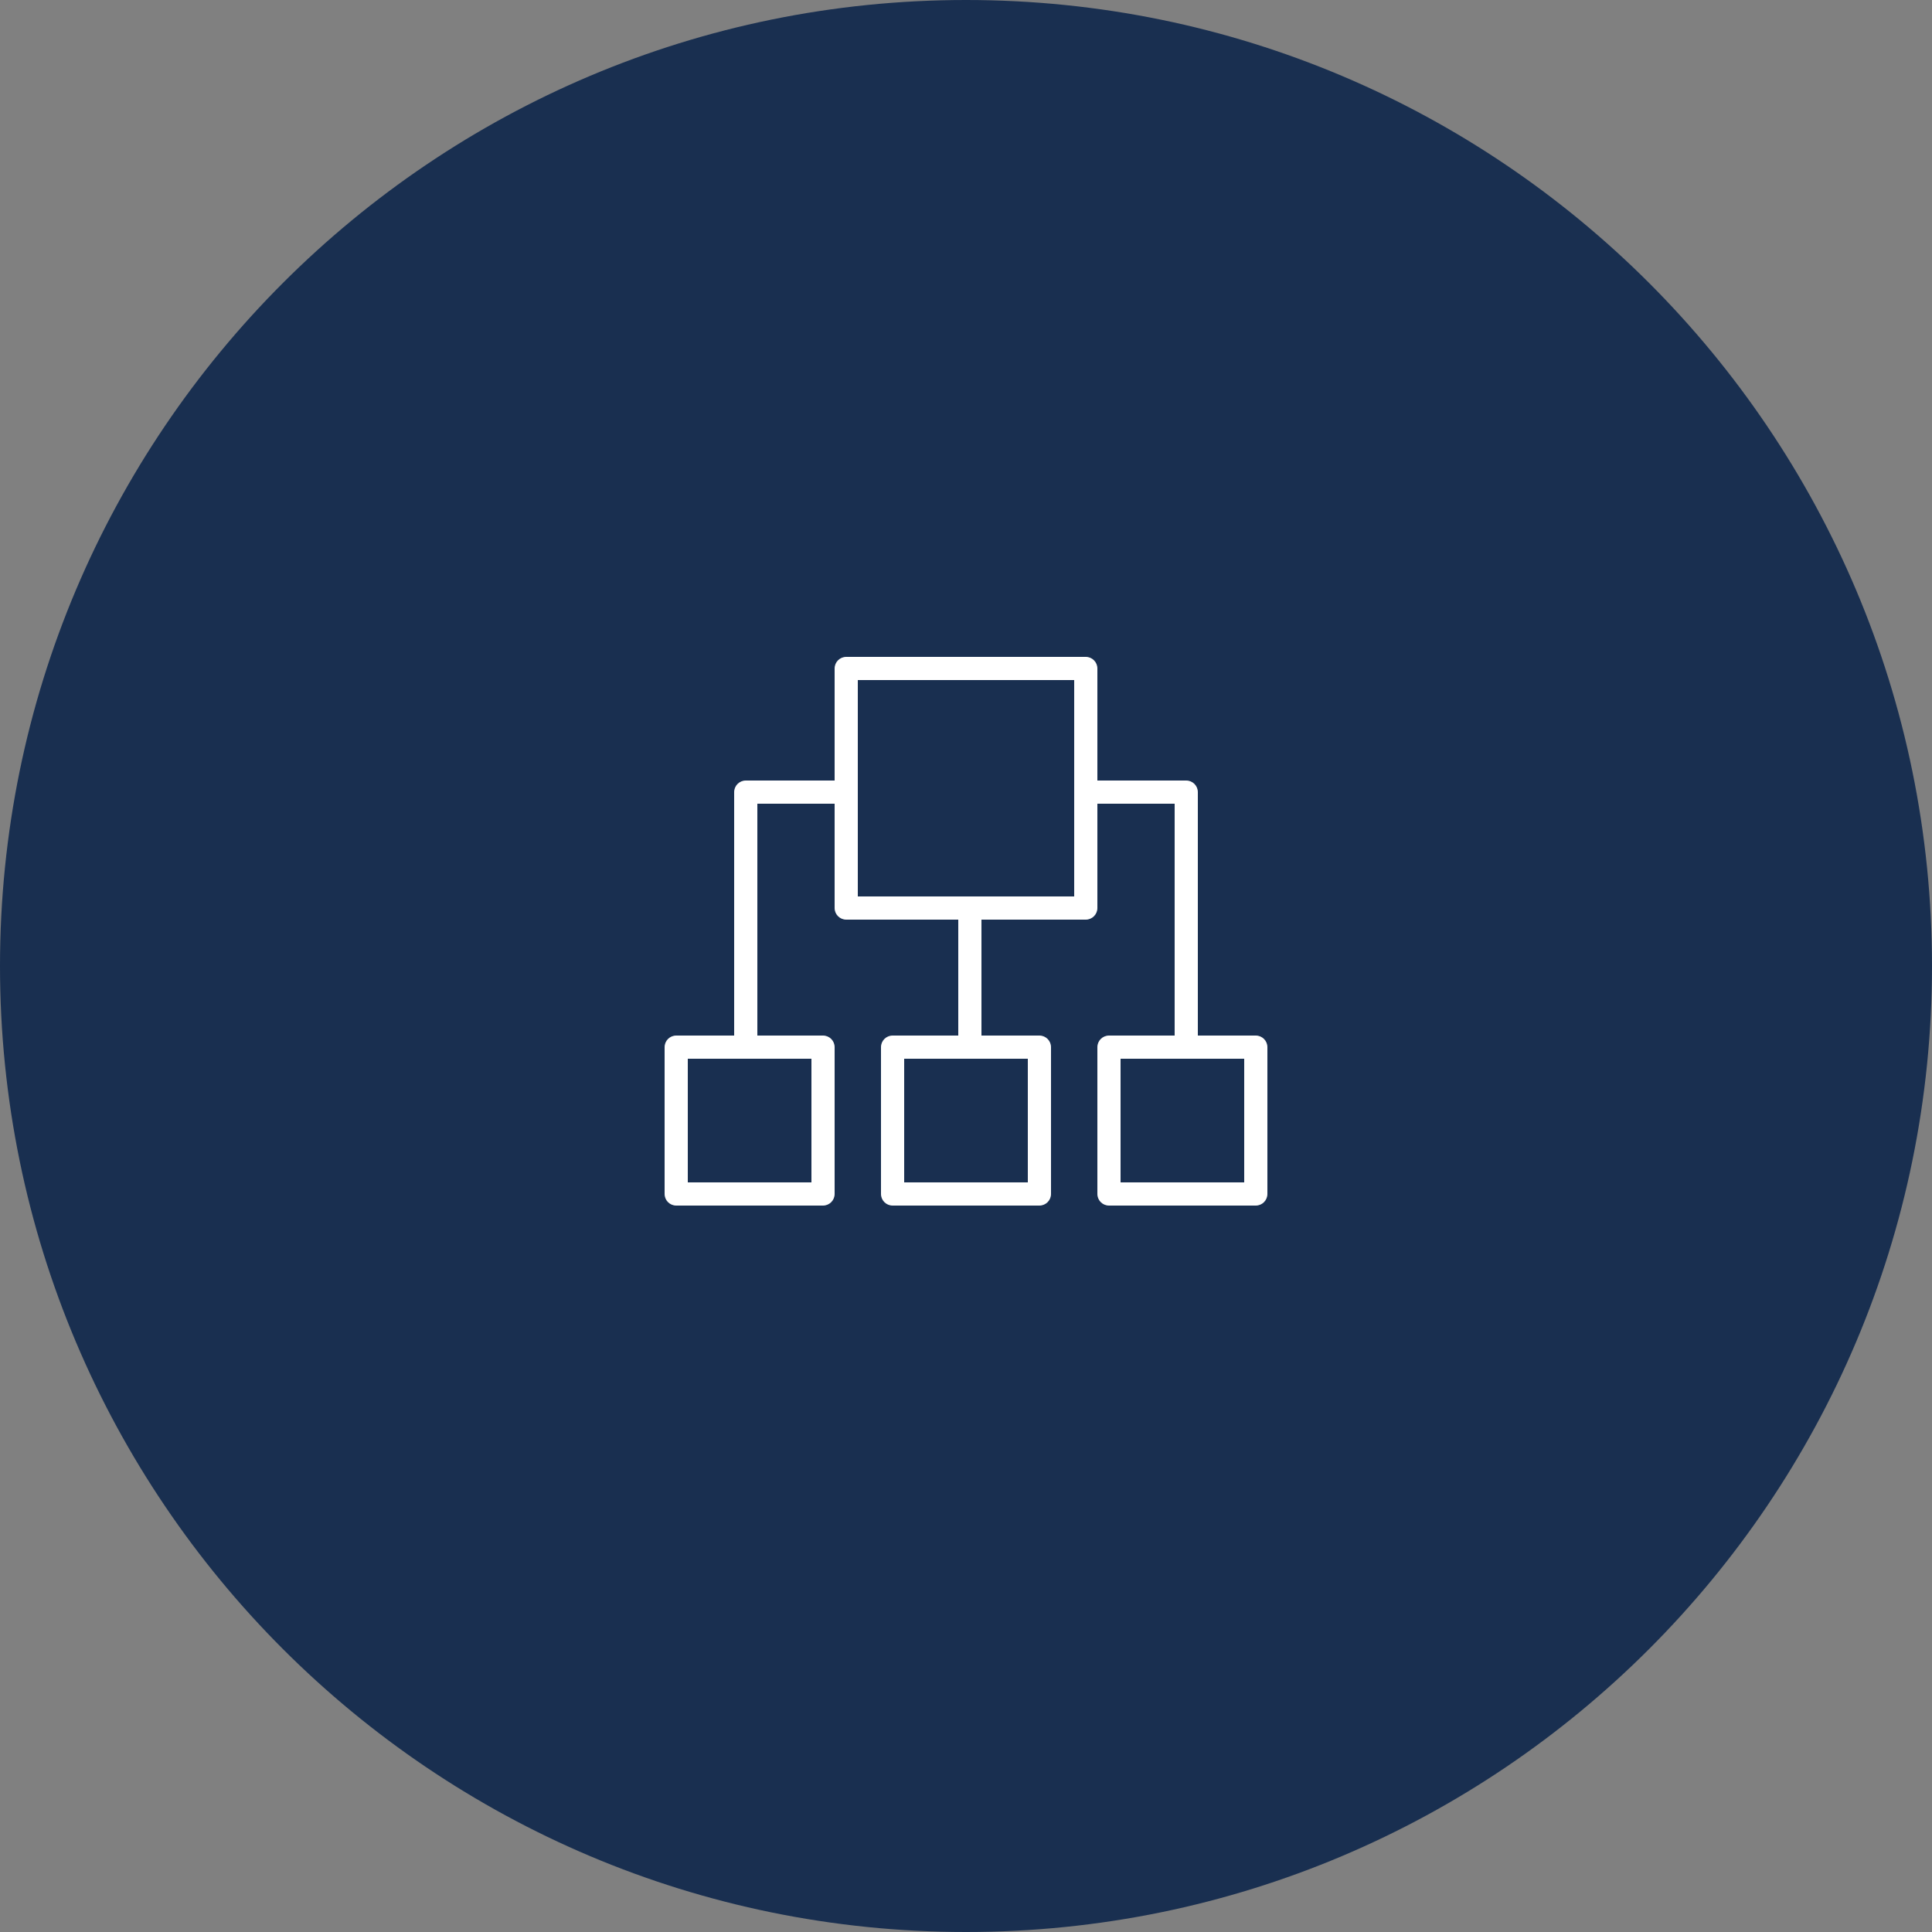
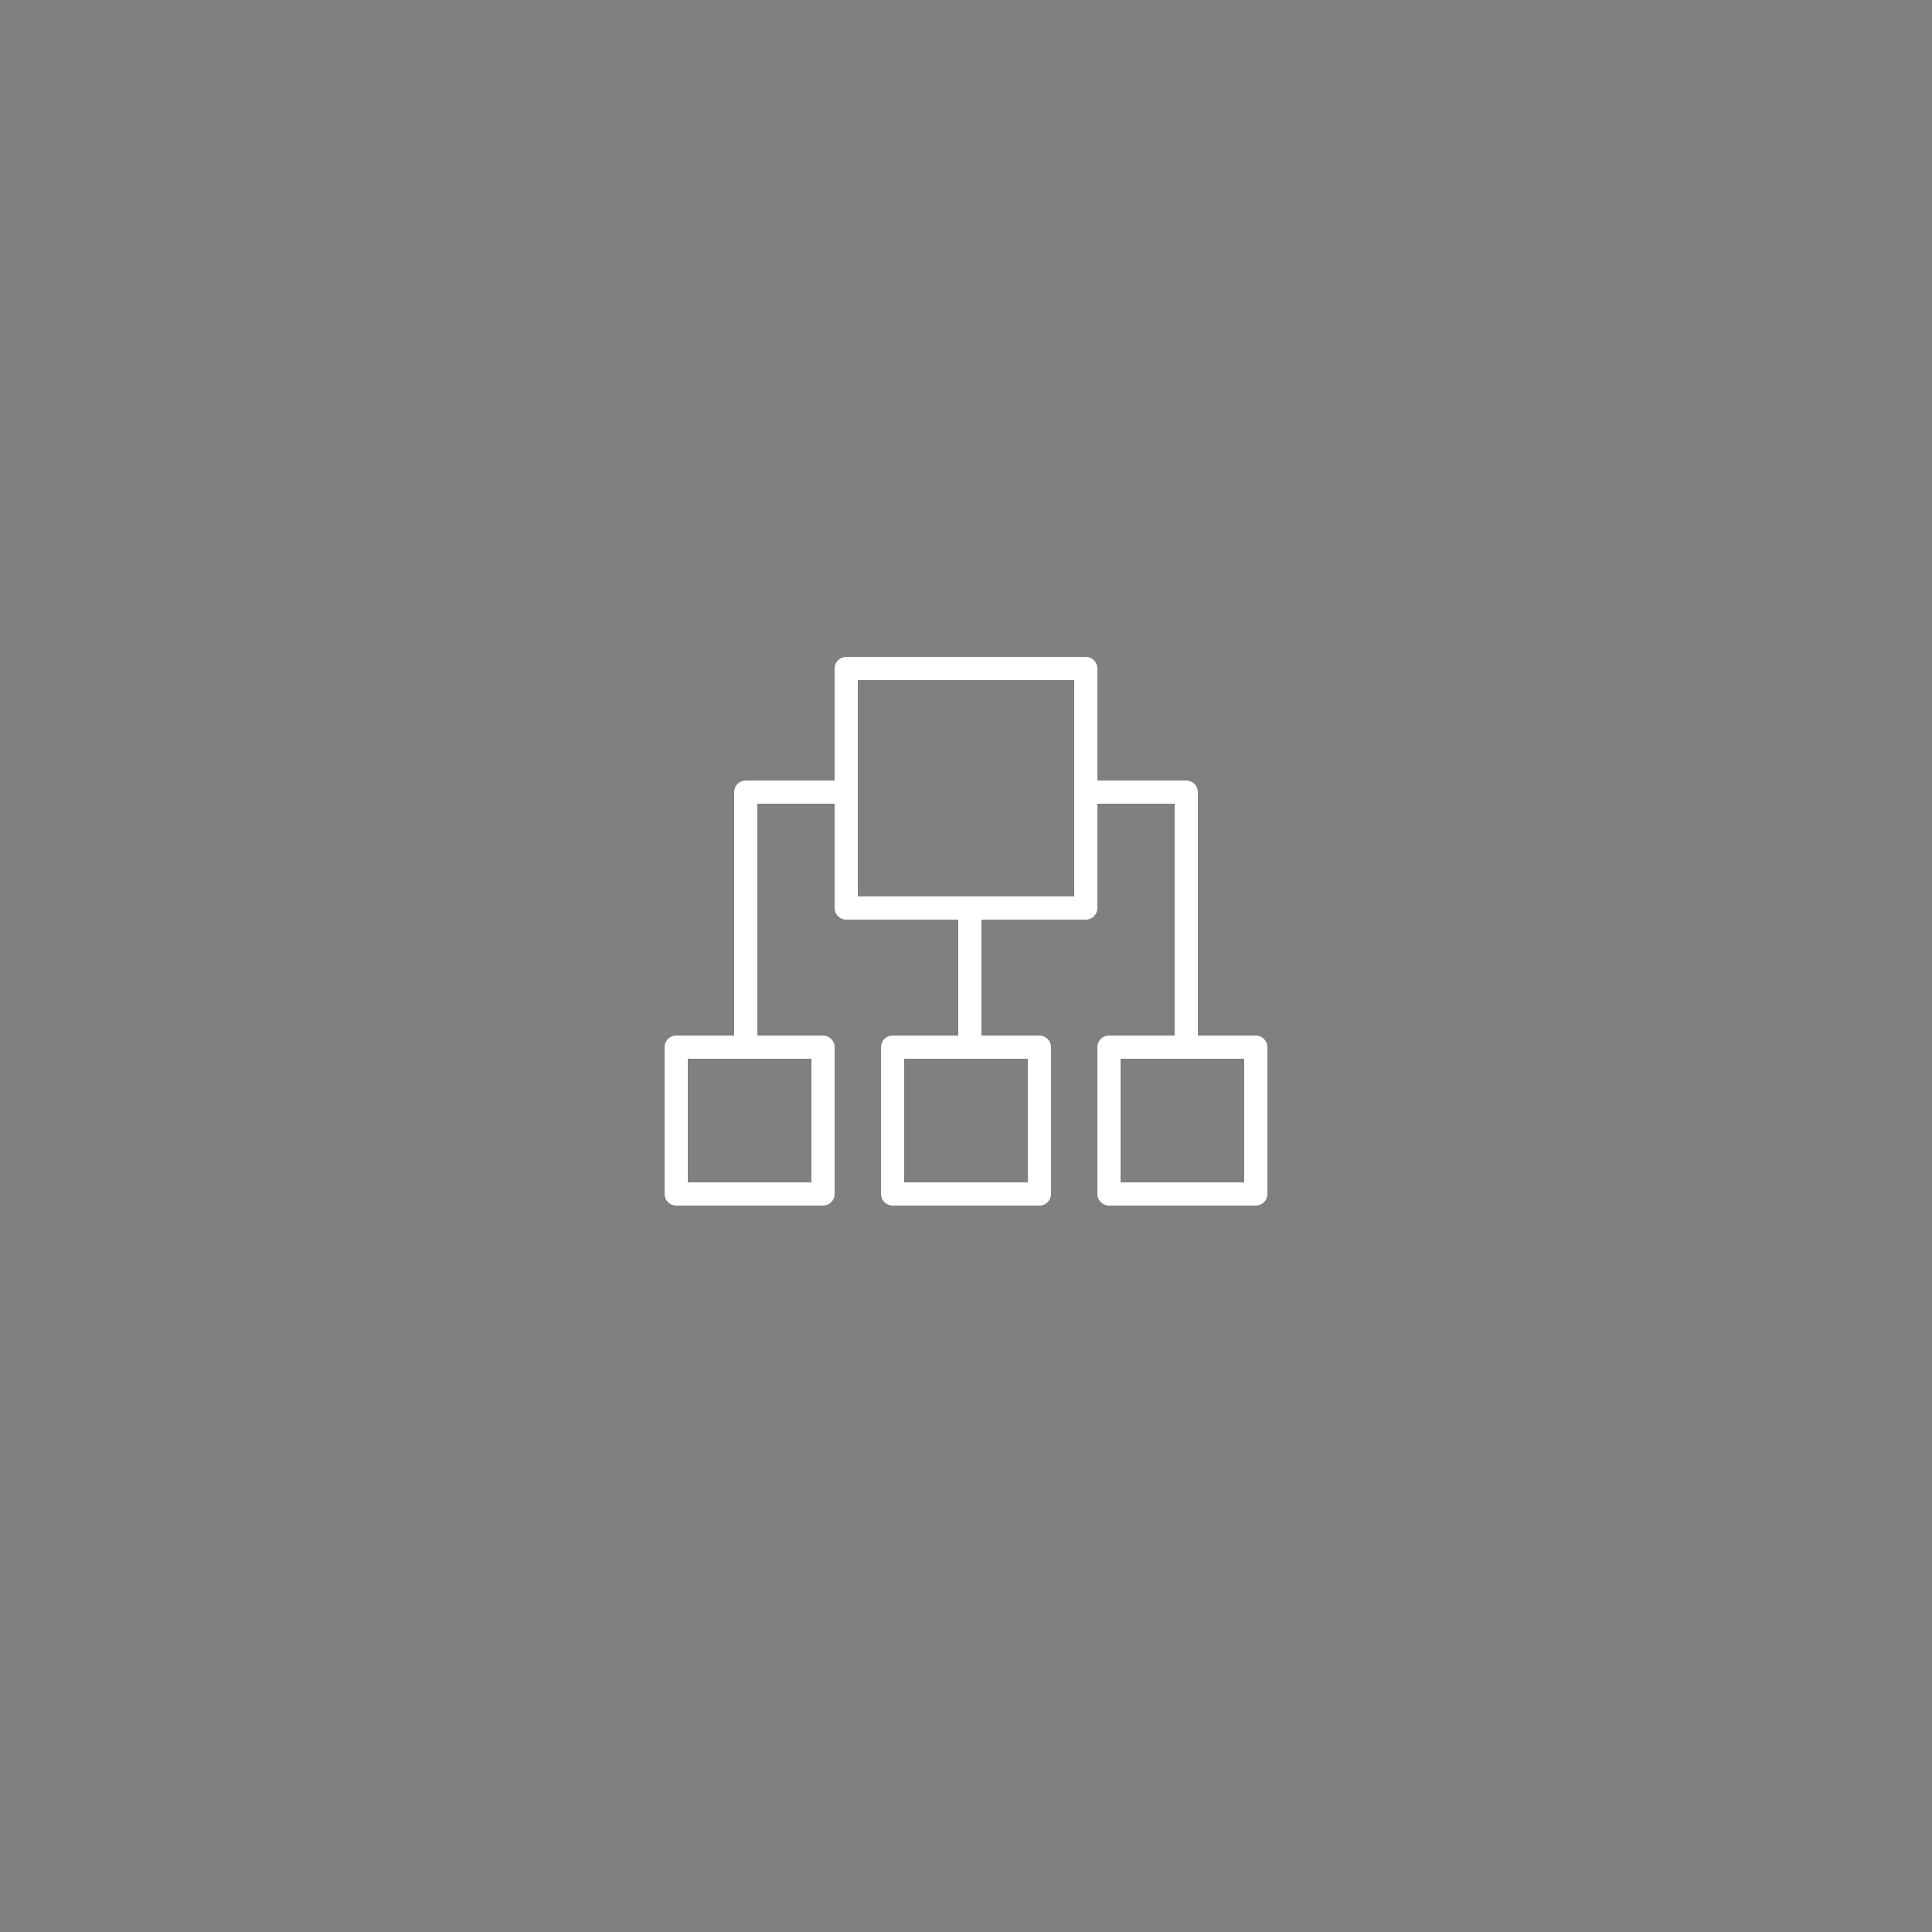
<svg xmlns="http://www.w3.org/2000/svg" viewBox="0 0 100.00 100.00" data-guides="{&quot;vertical&quot;:[],&quot;horizontal&quot;:[]}">
  <rect x="0" y="0" width="100.00" height="100.00" fill="#808080" stroke="none" />
  <defs />
-   <path color="rgb(51, 51, 51)" fill-rule="evenodd" fill="#192f50" x="0" y="0" width="100" height="100" rx="50" ry="50" id="tSvg9df1a27cc8" title="Rectangle 1" fill-opacity="1" stroke="none" stroke-opacity="1" d="M0 50C0 22.386 22.386 0 50 0H50C77.614 0 100 22.386 100 50H100C100 77.614 77.614 100 50 100H50C22.386 100 0 77.614 0 50Z" style="transform-origin: 50px 50px;" />
  <path fill="#ffffff" stroke="#ffffff" fill-opacity="1" stroke-width="0" stroke-opacity="1" color="rgb(51, 51, 51)" fill-rule="evenodd" id="tSvge93d1094fc" title="Path 1" d="M65 53.6C64 53.6 63 53.6 62 53.6C62 49.4 62 45.2 62 41C62 40.669 61.731 40.4 61.4 40.4C59.867 40.4 58.333 40.4 56.8 40.4C56.8 38.467 56.8 36.533 56.8 34.6C56.8 34.269 56.531 34 56.2 34C52.067 34 47.933 34 43.8 34C43.469 34 43.2 34.269 43.2 34.6C43.2 36.533 43.2 38.467 43.2 40.4C41.667 40.4 40.133 40.4 38.6 40.4C38.269 40.4 38 40.669 38 41C38 45.2 38 49.4 38 53.6C37 53.6 36 53.6 35 53.6C34.669 53.6 34.4 53.869 34.4 54.2C34.4 56.733 34.4 59.267 34.4 61.8C34.4 62.131 34.669 62.4 35 62.4C37.533 62.4 40.067 62.4 42.6 62.4C42.931 62.4 43.2 62.131 43.2 61.8C43.2 59.267 43.2 56.733 43.2 54.2C43.2 53.869 42.931 53.6 42.6 53.6C41.467 53.6 40.333 53.6 39.2 53.6C39.2 49.6 39.2 45.6 39.2 41.6C40.533 41.6 41.867 41.6 43.2 41.6C43.2 43.4 43.2 45.2 43.2 47C43.2 47.331 43.469 47.6 43.8 47.6C45.733 47.6 47.667 47.6 49.6 47.6C49.6 49.6 49.6 51.6 49.6 53.6C48.467 53.6 47.333 53.6 46.2 53.6C45.869 53.6 45.6 53.869 45.6 54.2C45.6 56.733 45.6 59.267 45.6 61.8C45.6 62.131 45.869 62.4 46.2 62.4C48.733 62.4 51.267 62.4 53.8 62.4C54.131 62.4 54.4 62.131 54.4 61.8C54.4 59.267 54.4 56.733 54.4 54.2C54.4 53.869 54.131 53.6 53.8 53.6C52.8 53.6 51.8 53.6 50.8 53.6C50.8 51.6 50.8 49.6 50.8 47.6C52.6 47.6 54.4 47.6 56.2 47.6C56.531 47.6 56.8 47.331 56.8 47C56.8 45.2 56.8 43.4 56.8 41.6C58.133 41.6 59.467 41.6 60.8 41.6C60.8 45.6 60.8 49.6 60.8 53.6C59.667 53.6 58.533 53.6 57.4 53.6C57.069 53.6 56.8 53.869 56.8 54.2C56.8 56.733 56.8 59.267 56.8 61.8C56.8 62.131 57.069 62.4 57.4 62.4C59.933 62.4 62.467 62.4 65 62.4C65.331 62.4 65.6 62.131 65.6 61.8C65.6 59.267 65.6 56.733 65.6 54.2C65.6 53.869 65.331 53.6 65 53.6ZM42 61.2C39.867 61.2 37.733 61.2 35.6 61.2C35.6 59.067 35.6 56.933 35.6 54.8C37.733 54.8 39.867 54.8 42 54.8C42 56.933 42 59.067 42 61.2M53.2 61.2C51.067 61.2 48.933 61.2 46.8 61.2C46.8 59.067 46.8 56.933 46.8 54.8C48.933 54.8 51.067 54.8 53.2 54.8C53.2 56.933 53.2 59.067 53.2 61.2M55.6 46.4C51.867 46.4 48.133 46.4 44.4 46.4C44.4 42.667 44.4 38.933 44.4 35.2C48.133 35.2 51.867 35.2 55.6 35.2C55.6 38.933 55.6 42.667 55.6 46.4M64.4 61.2C62.267 61.2 60.133 61.2 58 61.2C58 59.067 58 56.933 58 54.8C60.133 54.8 62.267 54.8 64.4 54.8C64.4 56.933 64.4 59.067 64.4 61.2" />
</svg>